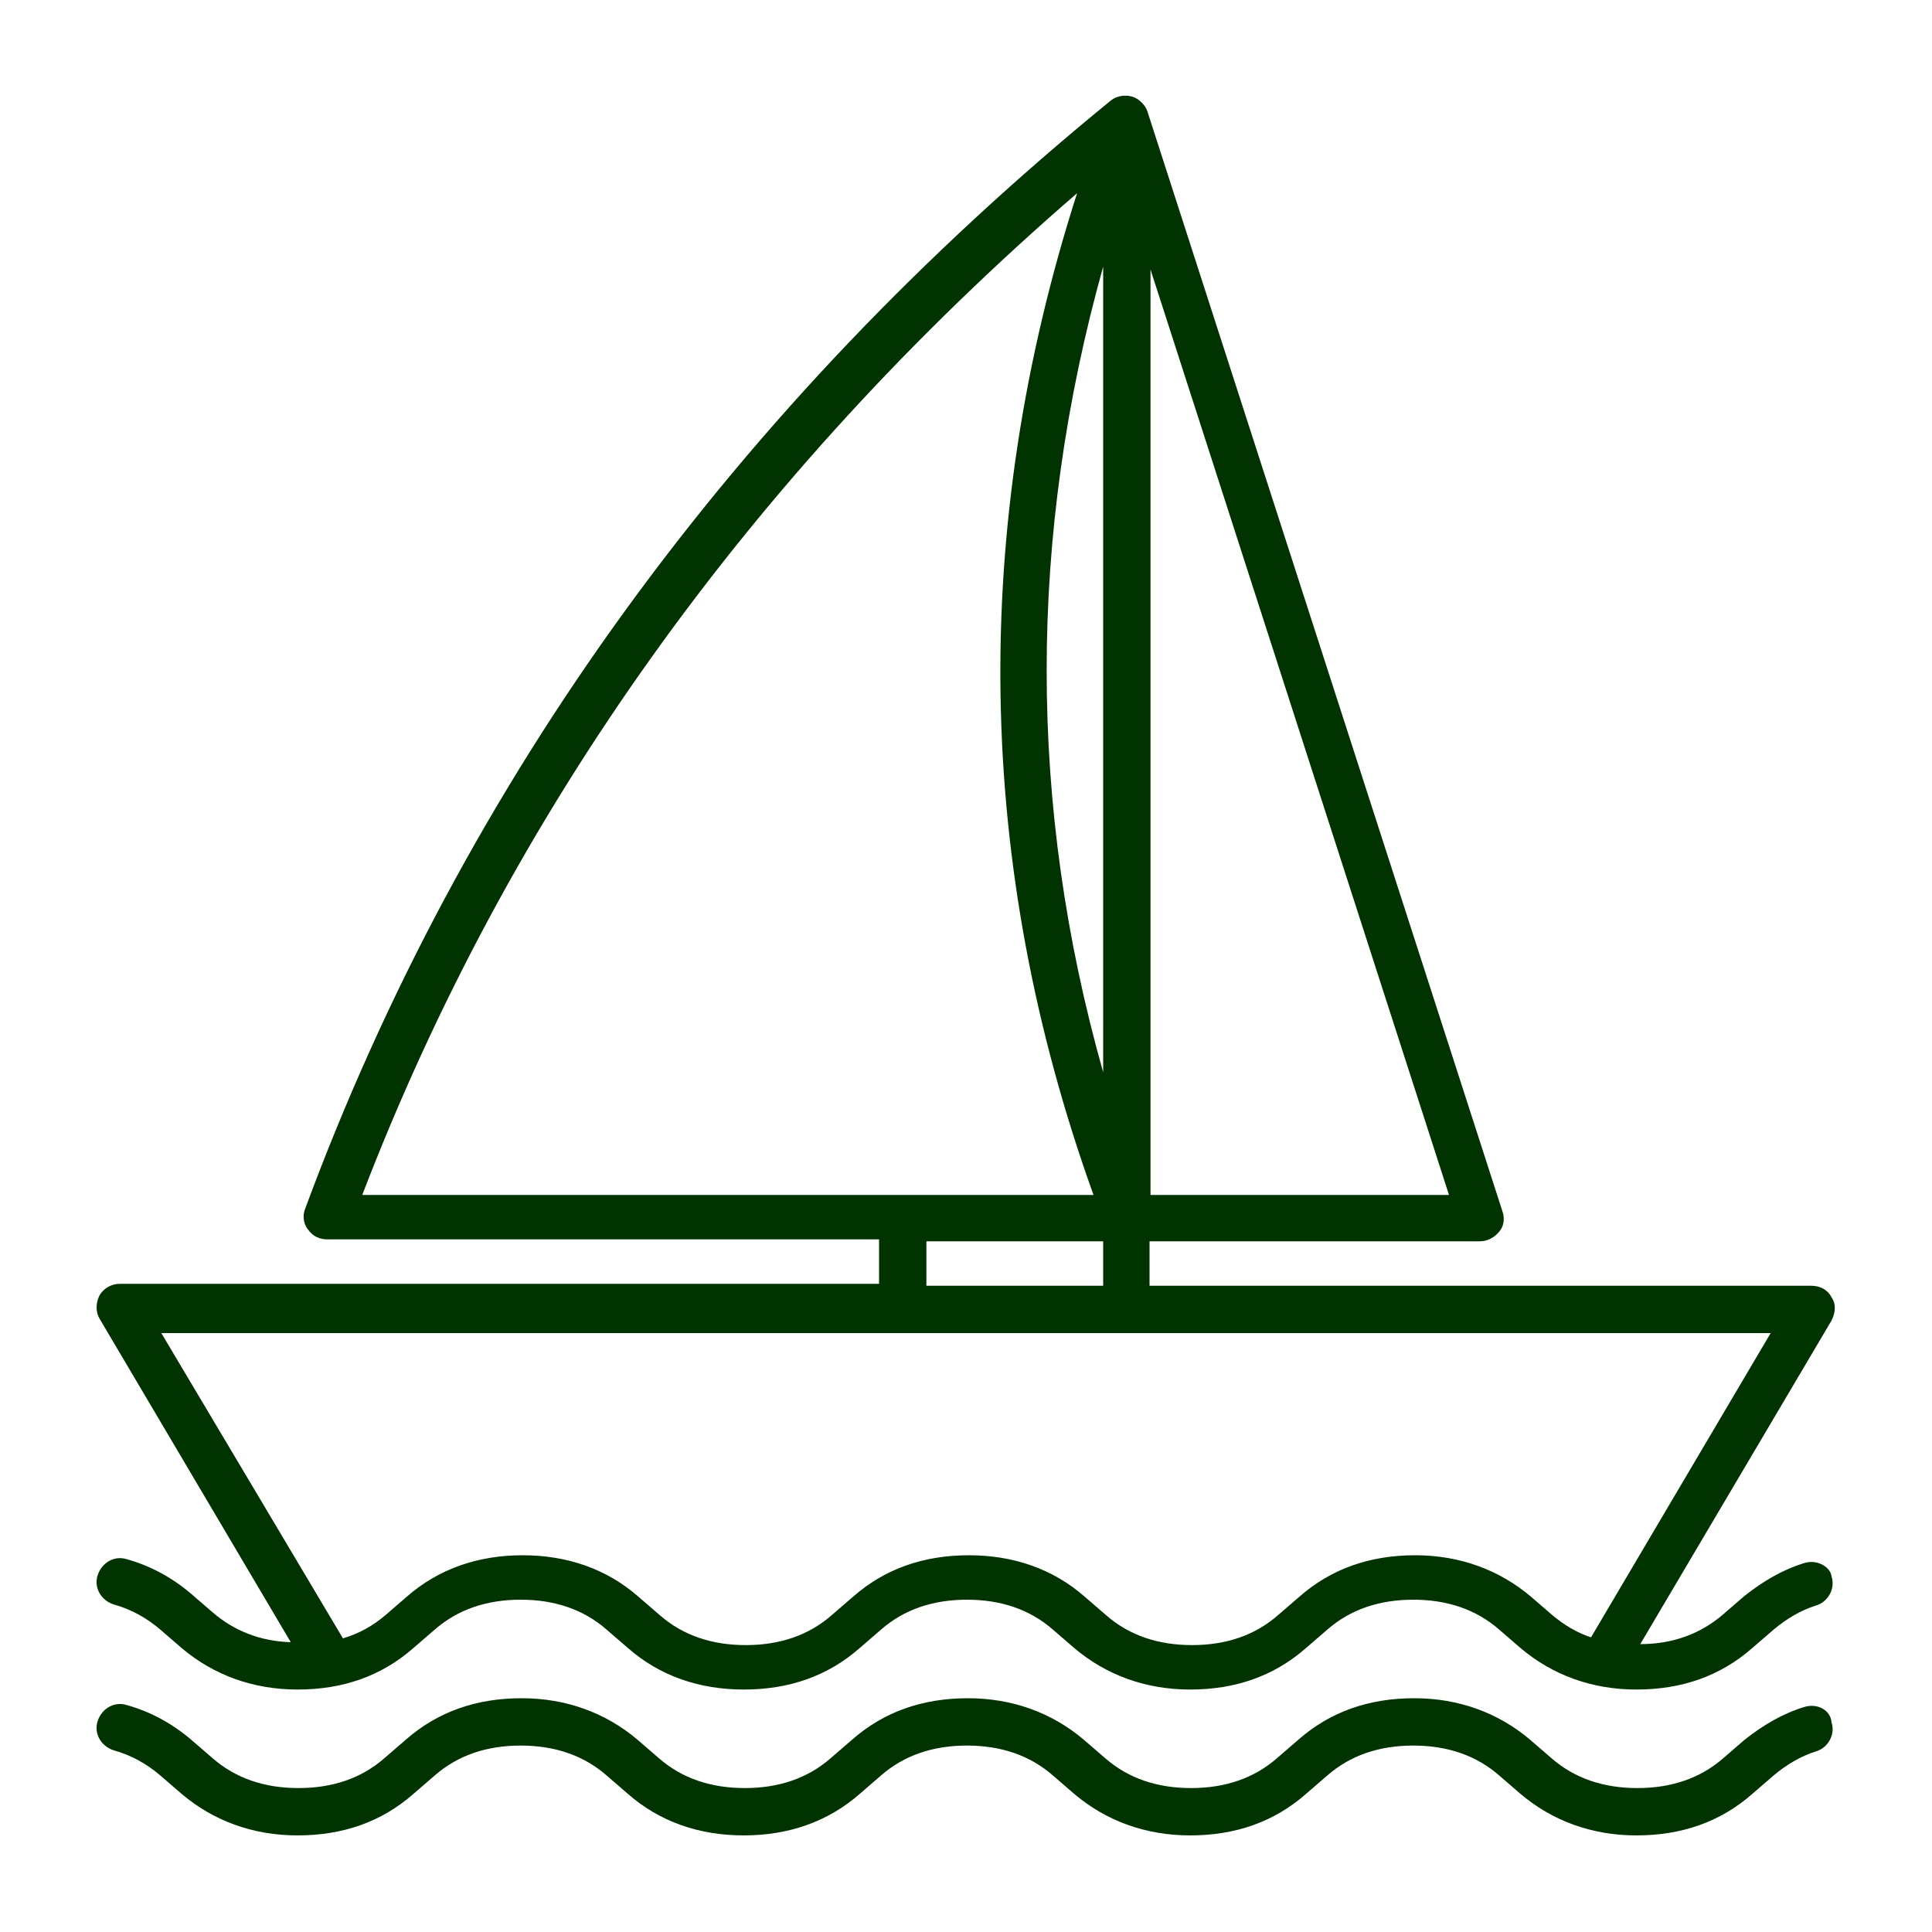
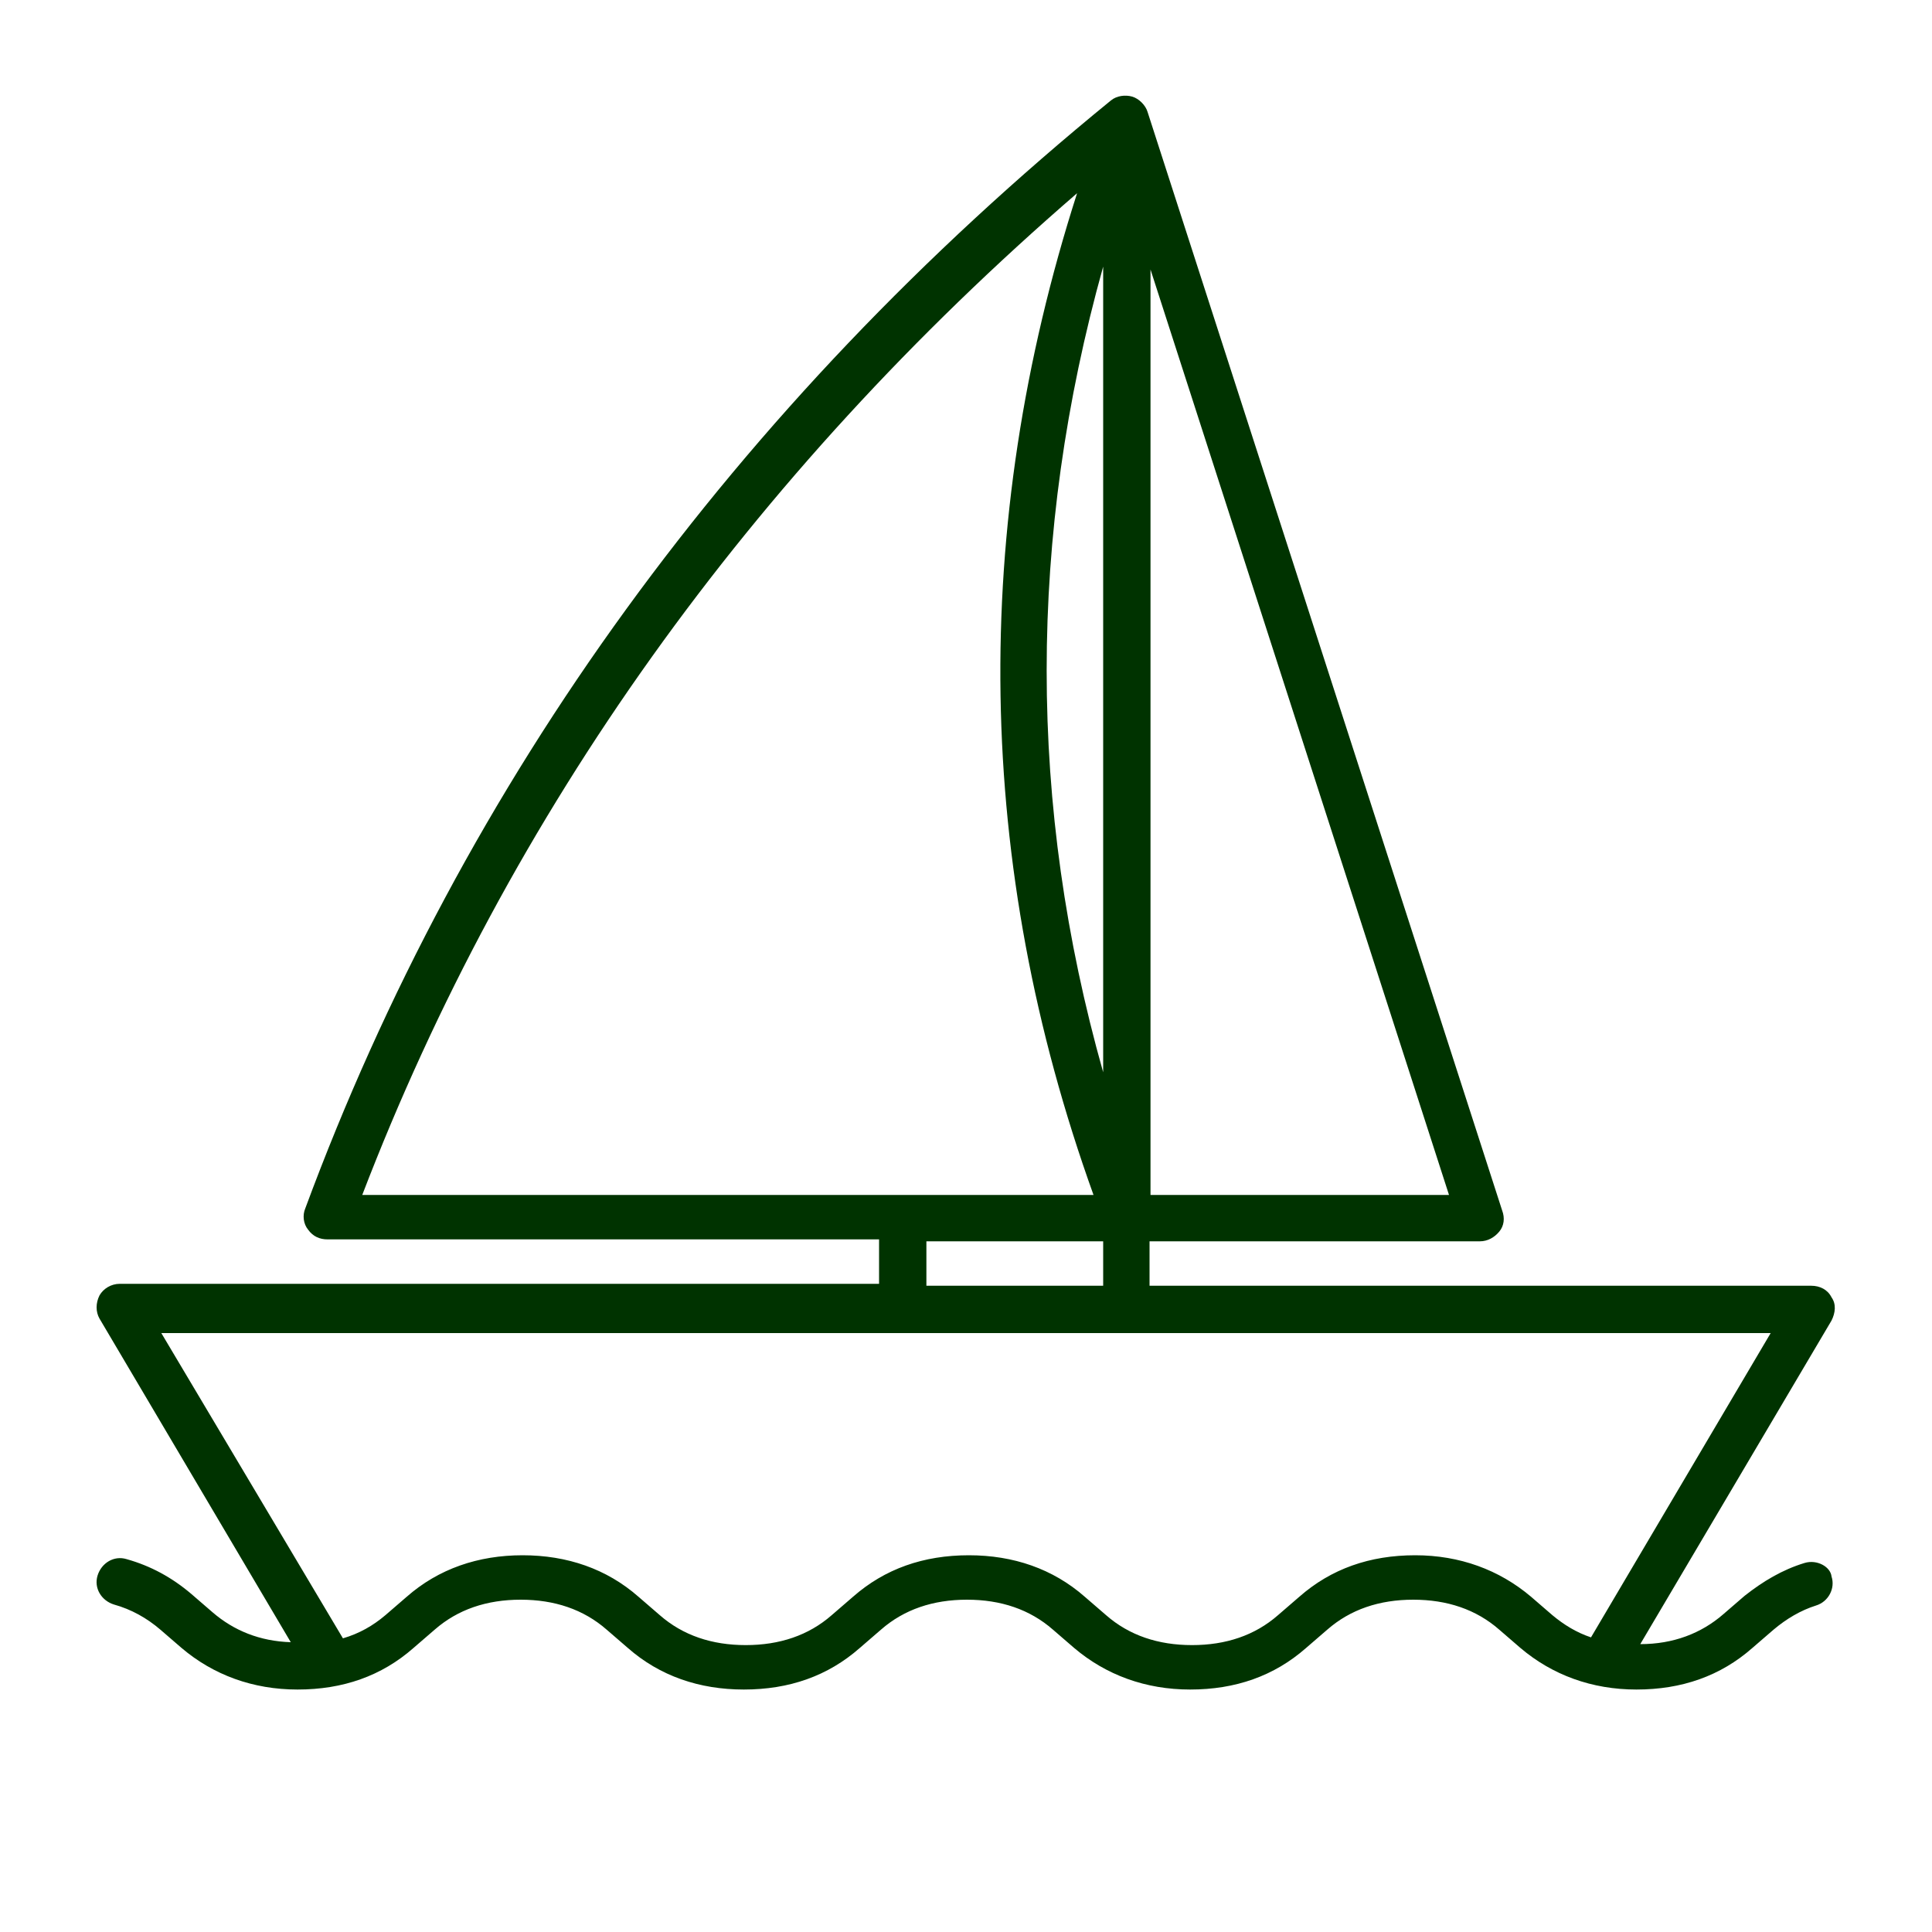
<svg xmlns="http://www.w3.org/2000/svg" version="1.1" id="Layer_1" x="0px" y="0px" viewBox="0 0 200 200" style="enable-background:new 0 0 200 200;" xml:space="preserve">
  <style type="text/css">
	.st0{fill:#003300;}
</style>
  <g>
-     <path class="st0" d="M186.8,176.7c-2.3,0.7-4.3,1.9-6.2,3.4l-2.2,1.9c-2.4,2.1-5.4,3.1-8.9,3.1c-3.5,0-6.5-1-8.9-3.1l-2.2-1.9   c-3.3-2.8-7.4-4.3-12-4.3c-4.7,0-8.7,1.4-12,4.3l-2.2,1.9c-2.4,2.1-5.4,3.1-8.9,3.1c-3.5,0-6.5-1-8.9-3.1l-2.2-1.9   c-3.3-2.8-7.4-4.3-12-4.3c-4.7,0-8.7,1.4-12,4.3L86,182c-2.4,2.1-5.4,3.1-8.9,3.1c-3.5,0-6.5-1-8.9-3.1l-2.2-1.9   c-3.3-2.8-7.4-4.3-12-4.3c-4.7,0-8.7,1.4-12,4.3l-2.2,1.9c-2.4,2.1-5.4,3.1-8.9,3.1c-3.5,0-6.5-1-8.9-3.1l-2.2-1.9   c-2-1.7-4.2-2.9-6.7-3.6c-1.3-0.4-2.6,0.4-3,1.7c-0.4,1.3,0.4,2.6,1.7,3c1.8,0.5,3.4,1.4,4.8,2.6l2.2,1.9c3.3,2.8,7.4,4.3,12,4.3   c4.7,0,8.7-1.4,12-4.3l2.2-1.9c2.4-2.1,5.4-3.1,8.9-3.1c3.5,0,6.5,1,8.9,3.1l2.2,1.9c3.3,2.9,7.4,4.3,12,4.3s8.7-1.4,12-4.3   l2.2-1.9c2.4-2.1,5.4-3.1,8.9-3.1s6.5,1,8.9,3.1l2.2,1.9c3.3,2.8,7.4,4.3,12,4.3c4.7,0,8.7-1.4,12-4.3l2.2-1.9   c2.4-2.1,5.4-3.1,8.9-3.1c3.5,0,6.5,1,8.9,3.1l2.2,1.9c3.3,2.8,7.4,4.3,12,4.3c4.7,0,8.7-1.4,12-4.3l2.2-1.9c1.3-1.1,2.8-2,4.4-2.5   c1.3-0.4,2-1.8,1.6-3C189.5,177,188.1,176.3,186.8,176.7z" />
    <path class="st0" d="M186.8,161.8c-2.3,0.7-4.3,1.9-6.2,3.4l-2.2,1.9c-2.3,2-5.2,3.1-8.6,3.1l19.8-33.5c0.4-0.8,0.5-1.7,0-2.4   c-0.4-0.8-1.2-1.2-2.1-1.2h-68.5v-4.6h34.2c0.8,0,1.5-0.4,2-1s0.6-1.4,0.3-2.2c0,0-36.7-113.7-36.7-113.7c-0.2-0.7-0.9-1.4-1.6-1.6   c-0.7-0.2-1.6-0.1-2.2,0.4c-39,31.8-67,70.4-83.4,114.7c-0.3,0.7-0.2,1.6,0.3,2.2c0.5,0.7,1.2,1,2,1h57.1v4.6H12.4   c-0.9,0-1.7,0.5-2.1,1.2c-0.4,0.8-0.4,1.7,0,2.4l19.8,33.5c-3.2-0.1-5.9-1.2-8.1-3.1l-2.2-1.9c-2-1.7-4.2-2.9-6.7-3.6   c-1.3-0.4-2.6,0.4-3,1.7c-0.4,1.3,0.4,2.6,1.7,3c1.8,0.5,3.4,1.4,4.8,2.6l2.2,1.9c3.3,2.8,7.4,4.3,12,4.3c4.7,0,8.7-1.4,12-4.3   l2.2-1.9c2.4-2.1,5.4-3.1,8.9-3.1c3.5,0,6.5,1,8.9,3.1l2.2,1.9c3.3,2.9,7.4,4.3,12,4.3c4.7,0,8.7-1.4,12-4.3l2.2-1.9   c2.4-2.1,5.4-3.1,8.9-3.1c3.5,0,6.5,1,8.9,3.1l2.2,1.9c3.3,2.8,7.4,4.3,12,4.3c4.7,0,8.7-1.4,12-4.3l2.2-1.9   c2.4-2.1,5.4-3.1,8.9-3.1c3.5,0,6.5,1,8.9,3.1l2.2,1.9c3.3,2.8,7.4,4.3,12,4.3c4.7,0,8.7-1.4,12-4.3l2.2-1.9c1.3-1.1,2.8-2,4.4-2.5   c1.3-0.4,2-1.8,1.6-3C189.5,162.2,188.1,161.4,186.8,161.8z M119.1,27.9l30.9,95.8h-30.9V27.9z M114.2,128.5v4.6H95.9v-4.6H114.2z    M114.2,111c-7.8-27.6-7.8-55.5,0-83.4V111z M37.5,123.7C52.7,84.1,77.6,49.3,111.5,20c-11.1,34.6-10.6,69.5,1.7,103.7H37.5z    M164.7,169.5c-1.5-0.5-2.8-1.3-4-2.3l-2.2-1.9c-3.3-2.8-7.4-4.3-12-4.3c-4.7,0-8.7,1.4-12,4.3l-2.2,1.9c-2.4,2.1-5.4,3.1-8.9,3.1   s-6.5-1-8.9-3.1l-2.2-1.9c-3.3-2.9-7.4-4.3-12-4.3c-4.7,0-8.7,1.4-12,4.3l-2.2,1.9c-2.4,2.1-5.4,3.1-8.9,3.1c-3.5,0-6.5-1-8.9-3.1   l-2.2-1.9c-3.3-2.9-7.4-4.3-12-4.3s-8.7,1.4-12,4.3l-2.2,1.9c-1.3,1.1-2.7,1.9-4.4,2.4L16.7,138h166.6L164.7,169.5z" />
  </g>
</svg>